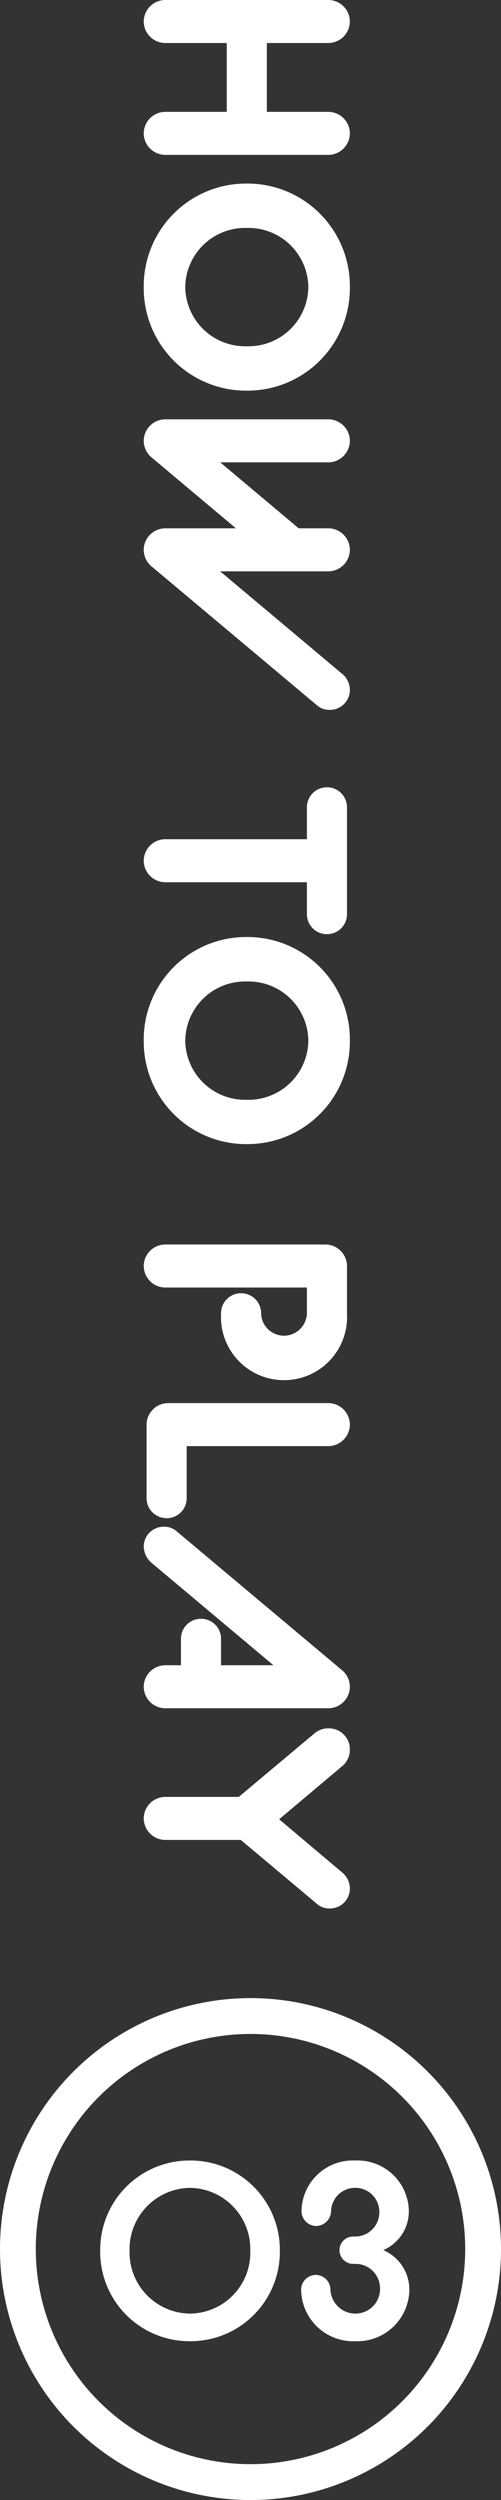
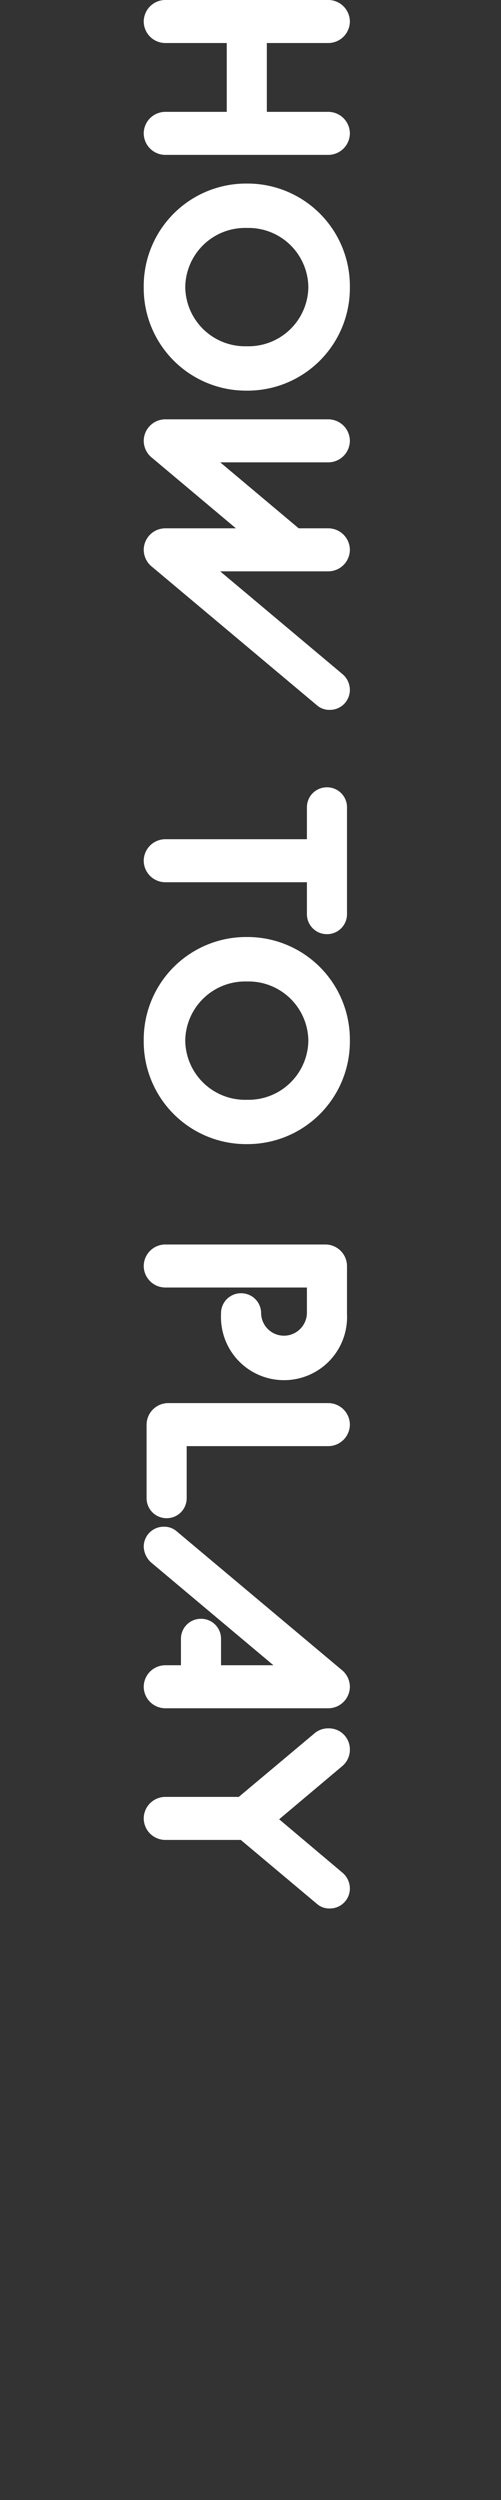
<svg xmlns="http://www.w3.org/2000/svg" width="28" height="139.464" viewBox="0 0 28 139.464">
  <rect x="0" y="0" width="28" height="139.464" fill="#333333" stroke="none" />
  <g id="グループ_137762" data-name="グループ 137762" transform="translate(-15 -3034.349)">
    <g id="グループ_137721" data-name="グループ 137721" transform="translate(5071 13040.977)">
-       <path id="パス_404319" data-name="パス 404319" d="M5.614.14A4.99,4.99,0,0,0,10.64-4.9,4.99,4.99,0,0,0,5.614-9.94,4.987,4.987,0,0,0,.6-4.9,4.987,4.987,0,0,0,5.614.14Zm0-1.54A3.414,3.414,0,0,1,2.24-4.9,3.426,3.426,0,0,1,5.614-8.414,3.417,3.417,0,0,1,8.988-4.9,3.4,3.4,0,0,1,5.614-1.4ZM14.854.14a2.91,2.91,0,0,0,3.024-2.87,2.4,2.4,0,0,0-1.456-2.212,2.362,2.362,0,0,0,1.428-2.17,2.869,2.869,0,0,0-3-2.828,2.869,2.869,0,0,0-3,2.828.837.837,0,0,0,.826.826.851.851,0,0,0,.826-.8,1.341,1.341,0,0,1,1.344-1.33A1.339,1.339,0,0,1,16.2-7.056,1.347,1.347,0,0,1,14.854-5.7h-.112a.765.765,0,0,0-.77.756.768.768,0,0,0,.77.77h.112A1.371,1.371,0,0,1,16.24-2.786,1.371,1.371,0,0,1,14.854-1.4a1.393,1.393,0,0,1-1.386-1.358.829.829,0,0,0-.812-.8.828.828,0,0,0-.826.826A2.91,2.91,0,0,0,14.854.14Z" transform="translate(-5051 -9876.164)" fill="#fff" />
      <g id="楕円形_1604" data-name="楕円形 1604" transform="translate(-5056 -9895.164)" fill="none" stroke="#fff" stroke-width="2">
-         <circle cx="14" cy="14" r="14" stroke="none" />
-         <circle cx="14" cy="14" r="13" fill="none" />
-       </g>
+         </g>
    </g>
    <path id="パス_404318" data-name="パス 404318" d="M-52.832-1.04a1.209,1.209,0,0,0,1.2,1.2,1.209,1.209,0,0,0,1.2-1.2V-4.48h3.84v3.44a1.209,1.209,0,0,0,1.2,1.2,1.209,1.209,0,0,0,1.2-1.2v-9.12a1.209,1.209,0,0,0-1.2-1.2,1.209,1.209,0,0,0-1.2,1.2v3.44h-3.84v-3.44a1.209,1.209,0,0,0-1.2-1.2,1.209,1.209,0,0,0-1.2,1.2ZM-36.816.16A5.72,5.72,0,0,0-31.04-5.6a5.72,5.72,0,0,0-5.776-5.76A5.72,5.72,0,0,0-42.592-5.6,5.72,5.72,0,0,0-36.816.16Zm0-2.32a3.345,3.345,0,0,1-3.3-3.44,3.345,3.345,0,0,1,3.3-3.44,3.345,3.345,0,0,1,3.3,3.44A3.345,3.345,0,0,1-36.816-2.16Zm7.376,1.12a1.209,1.209,0,0,0,1.2,1.2,1.22,1.22,0,0,0,.96-.48l3.92-4.672V-1.04a1.209,1.209,0,0,0,1.2,1.2,1.22,1.22,0,0,0,.96-.48l7.712-9.2a1.05,1.05,0,0,0,.256-.72,1.113,1.113,0,0,0-1.12-1.12,1.159,1.159,0,0,0-.864.4L-20.96-4.112V-10.16a1.209,1.209,0,0,0-1.2-1.2,1.209,1.209,0,0,0-1.2,1.2V-8.5l-3.68,4.384V-10.16a1.209,1.209,0,0,0-1.2-1.2,1.209,1.209,0,0,0-1.2,1.2Zm23.424,0a1.209,1.209,0,0,0,1.2,1.2,1.209,1.209,0,0,0,1.2-1.2V-8.96H-1.84A1.113,1.113,0,0,0-.72-10.08,1.113,1.113,0,0,0-1.84-11.2H-7.792a1.113,1.113,0,0,0-1.12,1.12,1.113,1.113,0,0,0,1.12,1.12h1.776ZM5.216.16A5.72,5.72,0,0,0,10.992-5.6a5.72,5.72,0,0,0-5.776-5.76A5.72,5.72,0,0,0-.56-5.6,5.72,5.72,0,0,0,5.216.16Zm0-2.32A3.345,3.345,0,0,1,1.92-5.6a3.345,3.345,0,0,1,3.3-3.44,3.345,3.345,0,0,1,3.3,3.44A3.345,3.345,0,0,1,5.216-2.16ZM16.592-1.04a1.209,1.209,0,0,0,1.2,1.2,1.209,1.209,0,0,0,1.2-1.2V-8.96H20.4a1.284,1.284,0,0,1,1.28,1.28A1.277,1.277,0,0,1,20.432-6.4a1.113,1.113,0,0,0-1.12,1.12,1.113,1.113,0,0,0,1.12,1.12h.048a3.519,3.519,0,0,0,3.68-3.52,3.519,3.519,0,0,0-3.68-3.52H17.792a1.209,1.209,0,0,0-1.2,1.2ZM25.44-1.2A1.209,1.209,0,0,0,26.64,0h4.1a1.113,1.113,0,0,0,1.12-1.12,1.113,1.113,0,0,0-1.12-1.12h-2.9v-7.92a1.209,1.209,0,0,0-1.2-1.2,1.209,1.209,0,0,0-1.2,1.2Zm7.152-.48a1.05,1.05,0,0,0-.256.72A1.113,1.113,0,0,0,33.456.16a1.254,1.254,0,0,0,.864-.4l5.744-6.848V-4.16H38.592a1.113,1.113,0,0,0-1.12,1.12,1.113,1.113,0,0,0,1.12,1.12h1.472v.88a1.209,1.209,0,0,0,1.2,1.2,1.209,1.209,0,0,0,1.2-1.2v-9.12a1.209,1.209,0,0,0-1.2-1.2,1.22,1.22,0,0,0-.96.48Zm14.816.64a1.209,1.209,0,0,0,1.2,1.2,1.209,1.209,0,0,0,1.2-1.2V-5.264L53.376-9.52a1.046,1.046,0,0,0,.256-.72,1.113,1.113,0,0,0-1.12-1.12,1.159,1.159,0,0,0-.864.4L48.656-7.408l-2.96-3.52a1.19,1.19,0,0,0-.928-.432,1.171,1.171,0,0,0-1.184,1.184,1.173,1.173,0,0,0,.272.784l3.552,4.24Z" transform="translate(23.193 3087.181) rotate(90)" fill="#fff" />
  </g>
</svg>